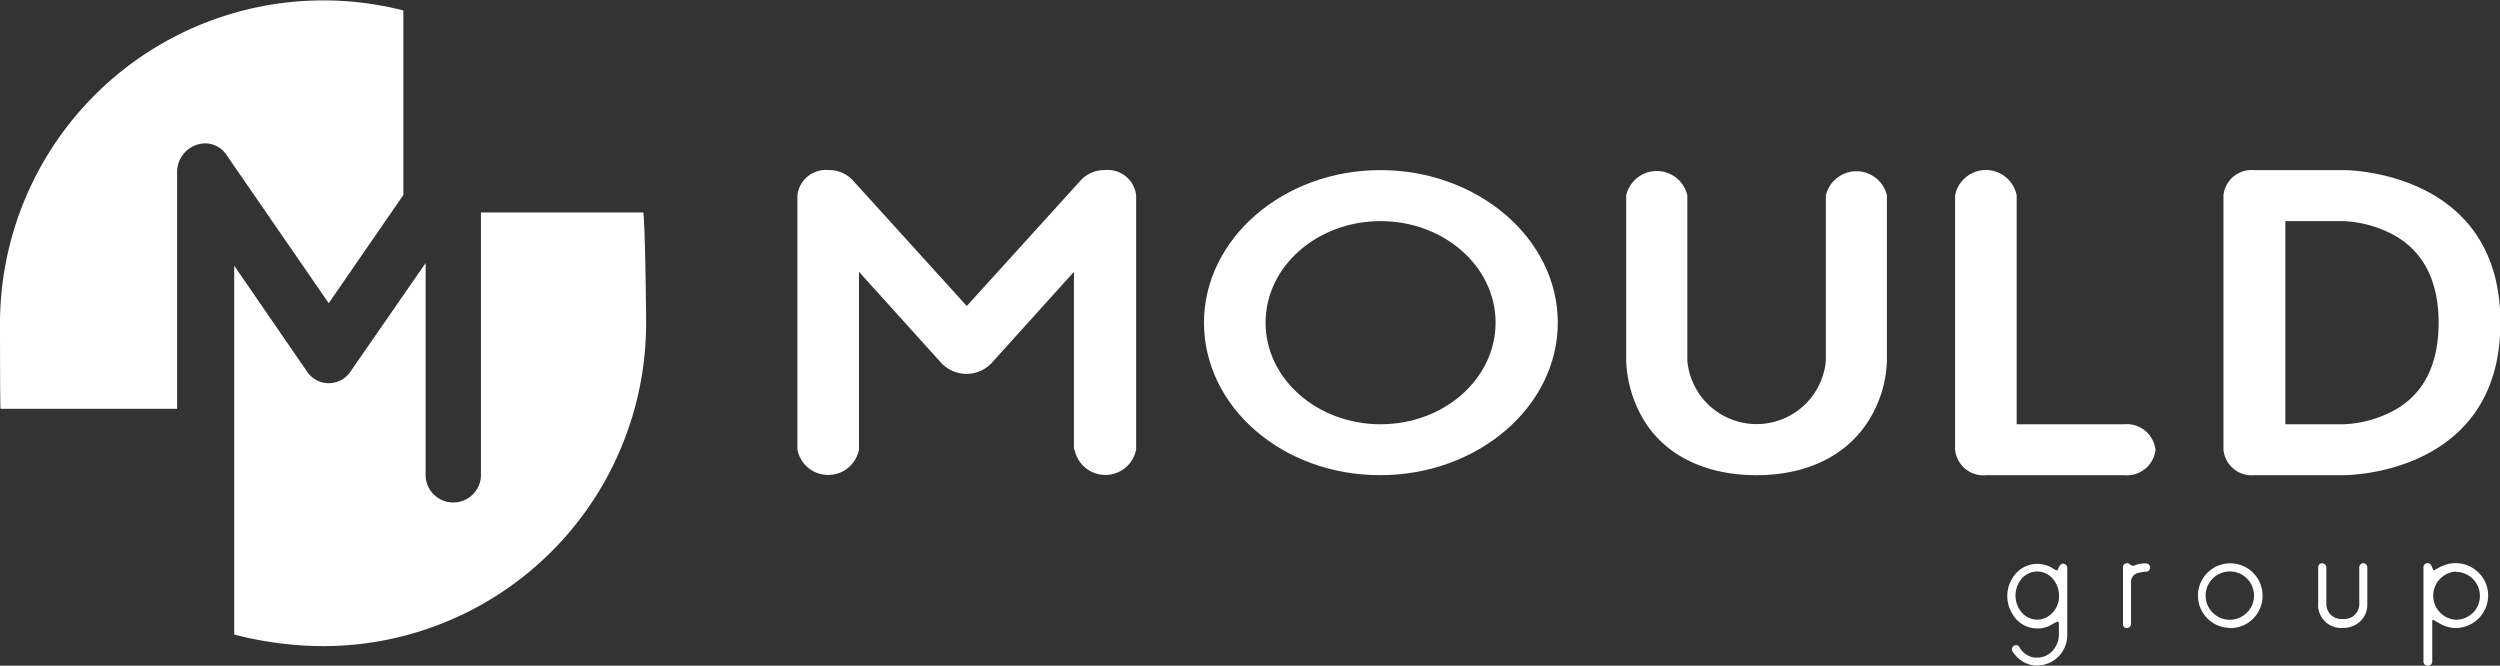
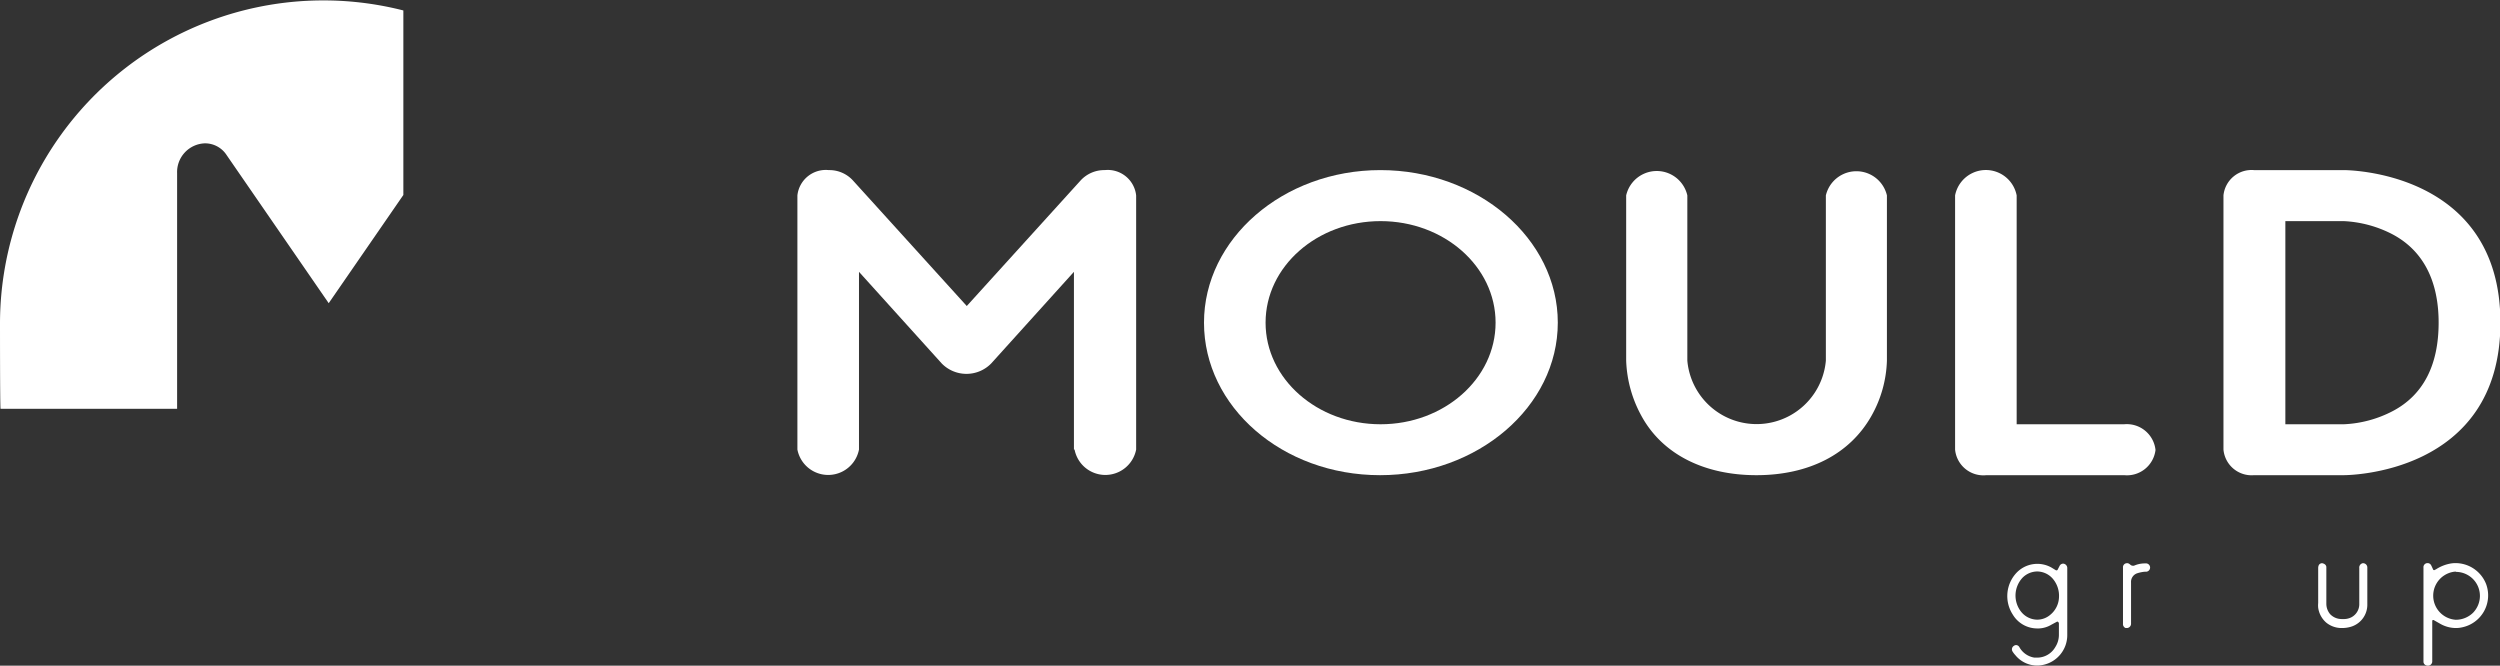
<svg xmlns="http://www.w3.org/2000/svg" viewBox="0 0 239.12 63.67">
  <rect x="0" y="0" width="239.12" height="63.67" fill="#333333" stroke="none" />
  <defs>
    <style>.cls-1{fill:#fff;}</style>
  </defs>
  <g id="Layer_2" data-name="Layer 2">
    <g id="rodapé">
      <path class="cls-1" d="M102.72,43V26l-7.91,8.76a3.31,3.31,0,0,1-4.74,0L82.16,26V43a3,3,0,0,1-5.89,0V18.69a2.73,2.73,0,0,1,3-2.42,3.05,3.05,0,0,1,2.32,1l10.88,12,10.88-12a3.07,3.07,0,0,1,2.32-1,2.73,2.73,0,0,1,3,2.42V43a3,3,0,0,1-5.89,0Z" />
      <path class="cls-1" d="M115.16,30.86c0-8,7.55-14.59,16.87-14.59S149,22.82,149,30.86,141.35,45.45,132,45.45,115.16,38.91,115.16,30.86Zm5.89,0c0,5.38,4.94,9.72,11,9.72s11-4.34,11-9.72-4.94-9.71-11-9.71S121.05,25.48,121.05,30.86Z" />
      <path class="cls-1" d="M157,39.78a11.78,11.78,0,0,1-1.46-5.29V18.69a3,3,0,0,1,5.85,0v15.8a6.65,6.65,0,0,0,13.25,0V18.69a3,3,0,0,1,5.84,0v15.8A11.41,11.41,0,0,1,179,39.78c-2.07,3.67-6,5.67-11,5.67S159,43.45,157,39.78Z" />
      <path class="cls-1" d="M190,45.45A2.72,2.72,0,0,1,187,43V18.69a3,3,0,0,1,5.89,0V40.58h10.28a2.76,2.76,0,0,1,3,2.46,2.75,2.75,0,0,1-3,2.41Z" />
      <path class="cls-1" d="M215.59,45.45A2.7,2.7,0,0,1,212.67,43V18.69a2.7,2.7,0,0,1,2.92-2.42h8.57c.2,0,15,0,15,14.59s-14.76,14.59-15,14.59Zm3-4.87h5.59a11.11,11.11,0,0,0,4.68-1.26c2.93-1.54,4.39-4.41,4.39-8.46s-1.52-7-4.59-8.54a11.26,11.26,0,0,0-4.48-1.17h-5.59Z" />
      <path class="cls-1" d="M194.81,63.66a2.7,2.7,0,0,1-2.05-1,2.18,2.18,0,0,1-.26-.34.39.39,0,0,1,.13-.55.35.35,0,0,1,.21-.07.37.37,0,0,1,.31.2,2,2,0,0,0,1.44,1l.27,0a2,2,0,0,0,1.72-1,2.16,2.16,0,0,0,.35-1.16c0-.27,0-.54,0-.81v-.3a.22.22,0,0,0-.06-.13s-.07-.05-.1-.05h0l-.54.29a2.53,2.53,0,0,1-1.21.37h-.12a2.73,2.73,0,0,1-2.39-1.34,3.25,3.25,0,0,1,.38-4,2.75,2.75,0,0,1,3.37-.46l.39.24h.09a.11.11,0,0,0,.07-.06l.18-.35a.39.39,0,0,1,.35-.23.42.42,0,0,1,.39.4V56.1c0,1.55,0,3.1,0,4.64a2.91,2.91,0,0,1-2.33,2.86A2.74,2.74,0,0,1,194.81,63.66Zm.05-9a2,2,0,0,0-1.41.6,2.5,2.5,0,0,0-.12,3.27,2,2,0,0,0,1.52.74h0a1.93,1.93,0,0,0,1.26-.47,2.27,2.27,0,0,0,.83-1.7,2.51,2.51,0,0,0-.51-1.64A2,2,0,0,0,194.86,54.66Z" />
      <path class="cls-1" d="M232.19,63.67a.41.41,0,0,1-.18-.05.37.37,0,0,1-.21-.32v-9a.39.39,0,0,1,.39-.44.38.38,0,0,1,.35.22c.05.09.18.39.18.39a.11.11,0,0,0,.07.06h0l.06,0,.17-.09a3.79,3.79,0,0,1,1.27-.52,2.76,2.76,0,0,1,.57-.06,3.15,3.15,0,0,1,2.93,2A3.12,3.12,0,0,1,235.51,60a2.68,2.68,0,0,1-.62.07,3.05,3.05,0,0,1-1.53-.43l-.6-.34,0,0-.06,0a.11.11,0,0,0-.06.09v3.86A.41.41,0,0,1,232.19,63.67Zm2.7-9a2.31,2.31,0,0,0,0,4.61,2.36,2.36,0,0,0,1.65-.67A2.33,2.33,0,0,0,237.2,57a2.3,2.3,0,0,0-2.31-2.3Z" />
-       <path class="cls-1" d="M213.29,60.06A3.09,3.09,0,1,1,216.41,57a3.09,3.09,0,0,1-3.12,3.08Zm0-5.4a2.31,2.31,0,1,0,1.63,3.93,2.25,2.25,0,0,0,.67-1.63,2.3,2.3,0,0,0-2.3-2.3Z" />
      <path class="cls-1" d="M224,60.07a2.32,2.32,0,0,1-1.49-.51,2.3,2.3,0,0,1-.78-1.43,2.38,2.38,0,0,1,0-.46c0-1.11,0-2.22,0-3.33a.68.68,0,0,1,.06-.29.36.36,0,0,1,.32-.18c.27.05.4.21.4.38s0,.32,0,.49v1c0,.68,0,1.35,0,2a1.55,1.55,0,0,0,.36,1,1.51,1.51,0,0,0,1.12.47h.13a1.59,1.59,0,0,0,.79-.17,1.42,1.42,0,0,0,.75-1.31c0-.23,0-.47,0-.71V54.33a.42.42,0,0,1,.33-.46h0a.41.41,0,0,1,.44.4v2.35c0,.39,0,.78,0,1.17a2.2,2.2,0,0,1-1.73,2.2A2.89,2.89,0,0,1,224,60.07Z" />
      <path class="cls-1" d="M203.45,60.07l-.14,0a.4.4,0,0,1-.25-.41V54.29a.38.38,0,0,1,.37-.42h.1a.65.65,0,0,1,.23.14.36.36,0,0,0,.22.1l.13,0a2.54,2.54,0,0,1,1.08-.22.4.4,0,1,1,0,.79,3.3,3.3,0,0,0-.73.14.87.87,0,0,0-.63.9v3.94A.41.41,0,0,1,203.45,60.07Z" />
-       <path class="cls-1" d="M61.53,20.32H46V45.25a2.65,2.65,0,1,1-5.29,0V25.16L33.57,35.47a2.5,2.5,0,0,1-4.25,0L22.4,25.41V60.69a34.09,34.09,0,0,0,8.5,1.11A30.89,30.89,0,0,0,61.8,30.9C61.8,29.53,61.71,21.65,61.53,20.32Z" />
      <path class="cls-1" d="M16.94,16.56a2.75,2.75,0,0,1,2.66-2.85,2.46,2.46,0,0,1,2.08,1.13L31.44,29l7.14-10.35V1A30.93,30.93,0,0,0,0,30.9c0,.56,0,7.65.05,8.2H16.94Z" />
    </g>
  </g>
</svg>